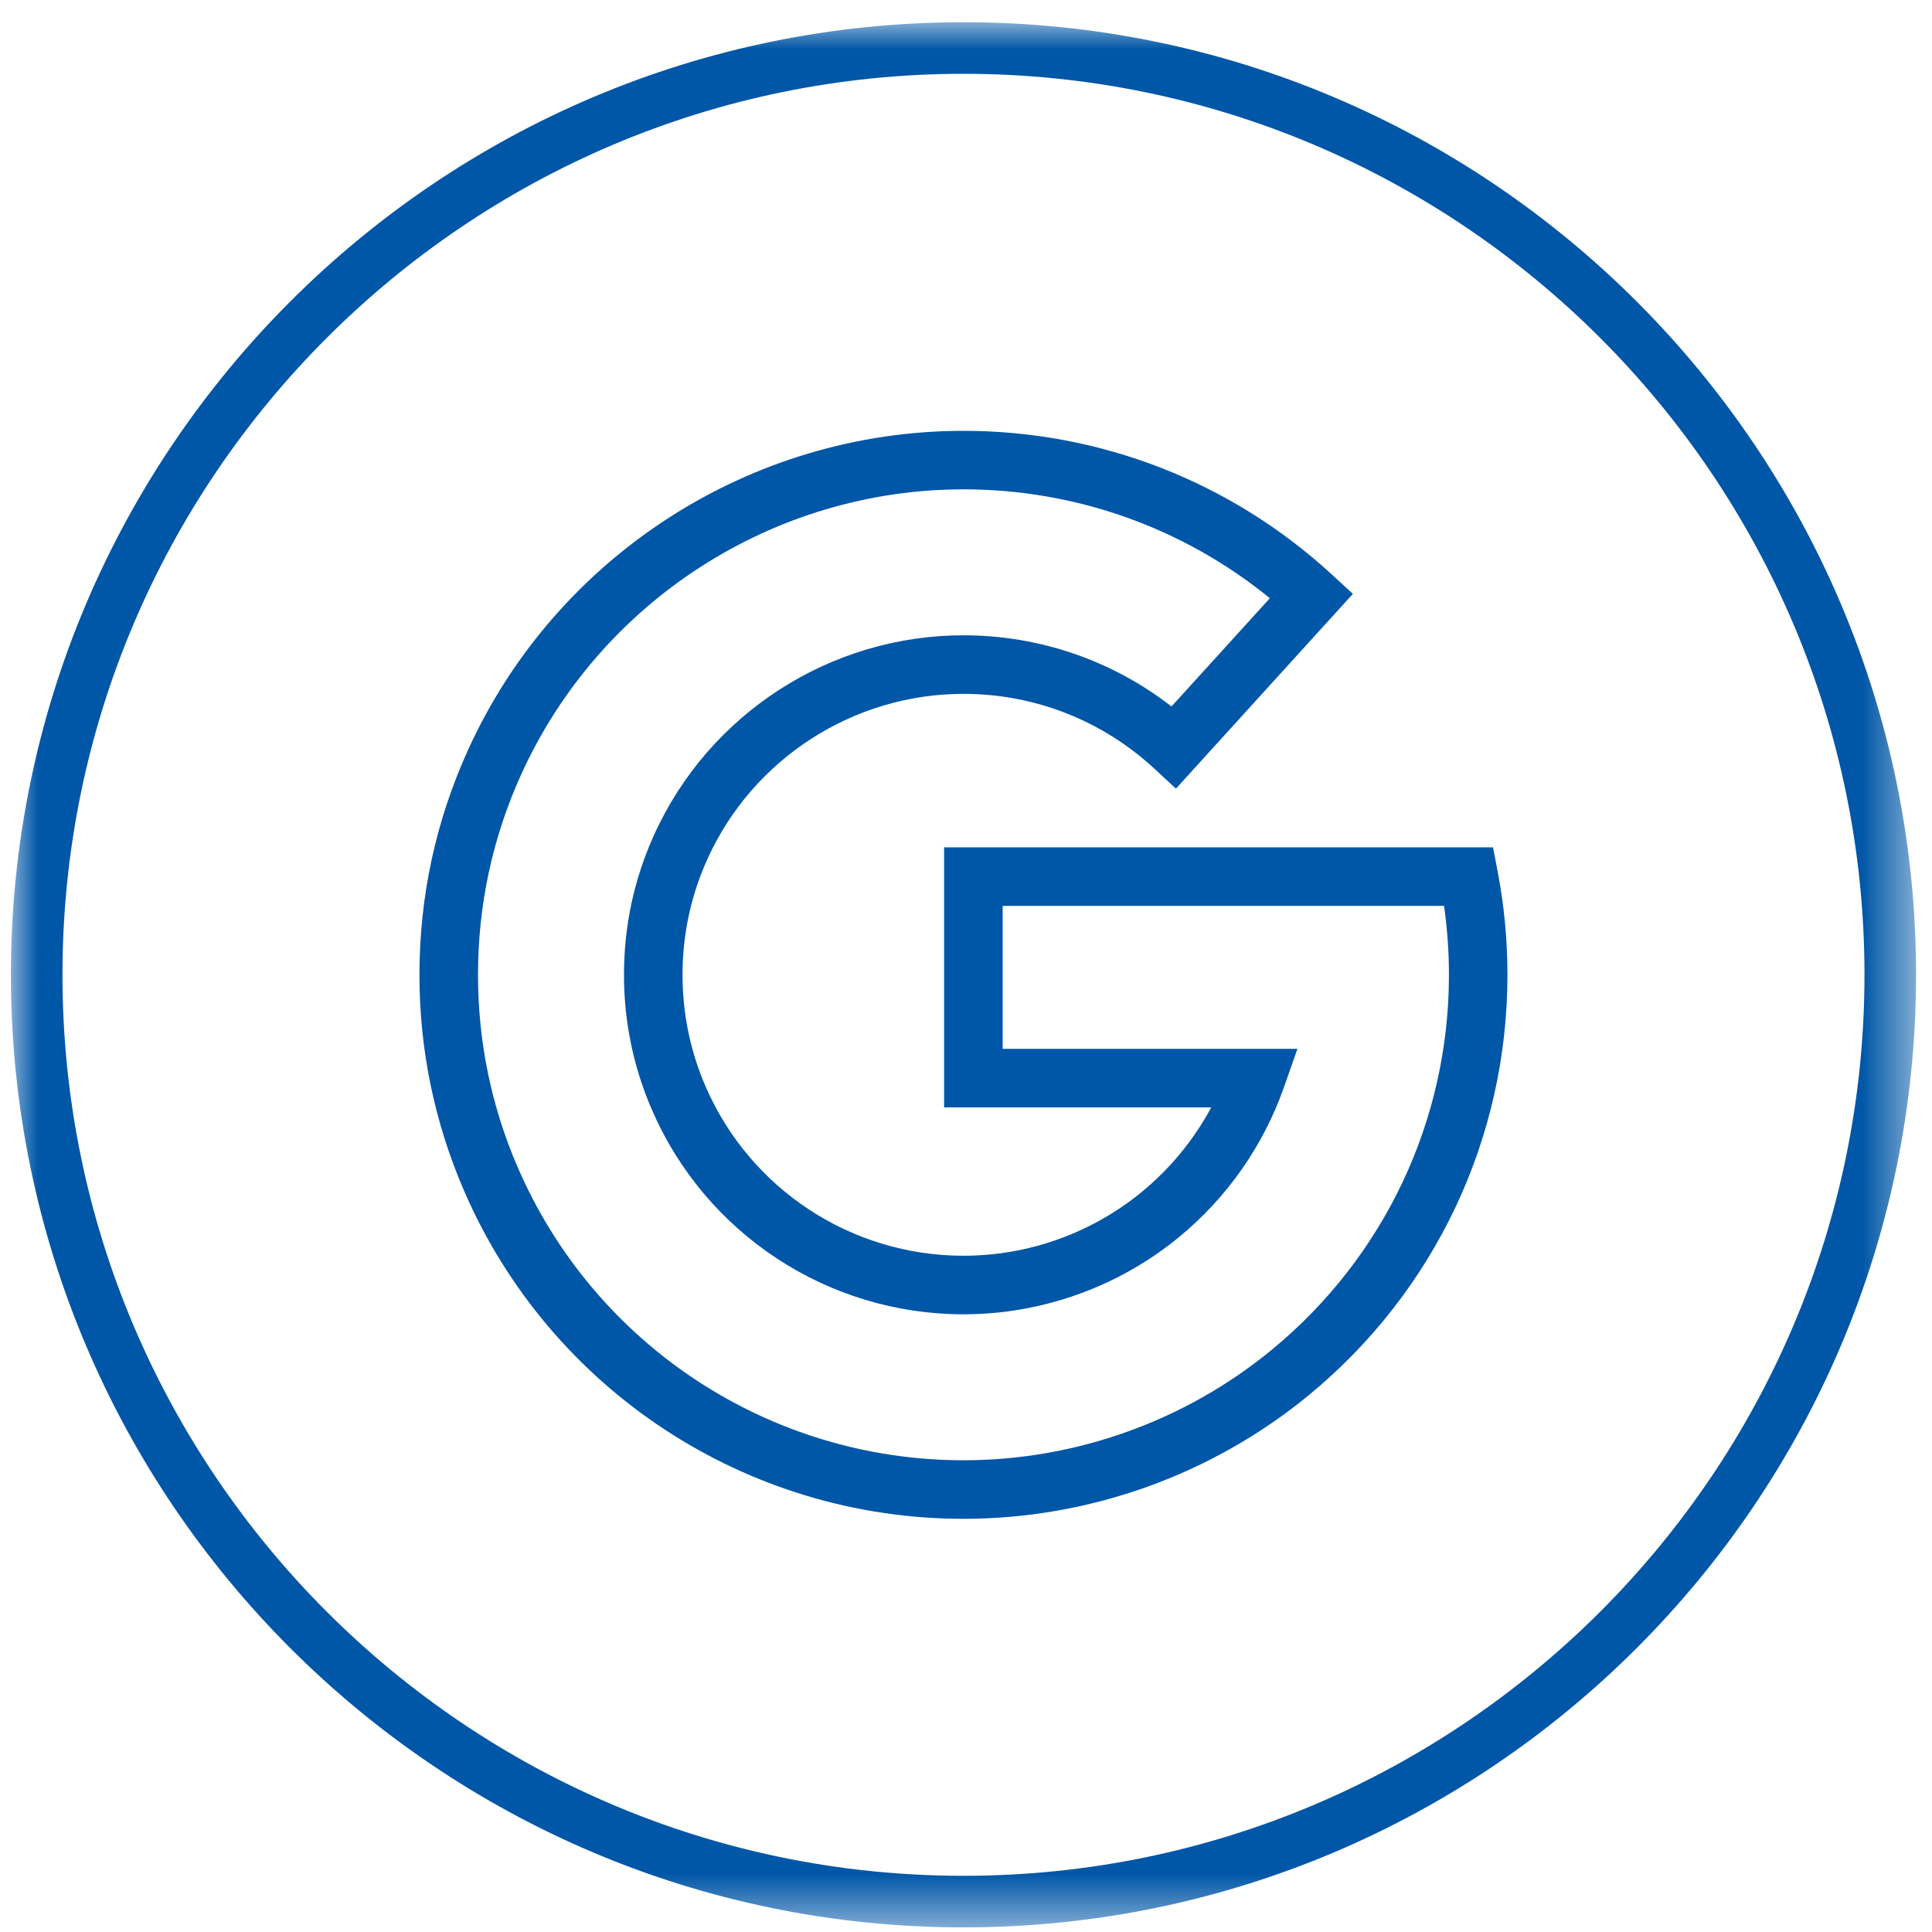
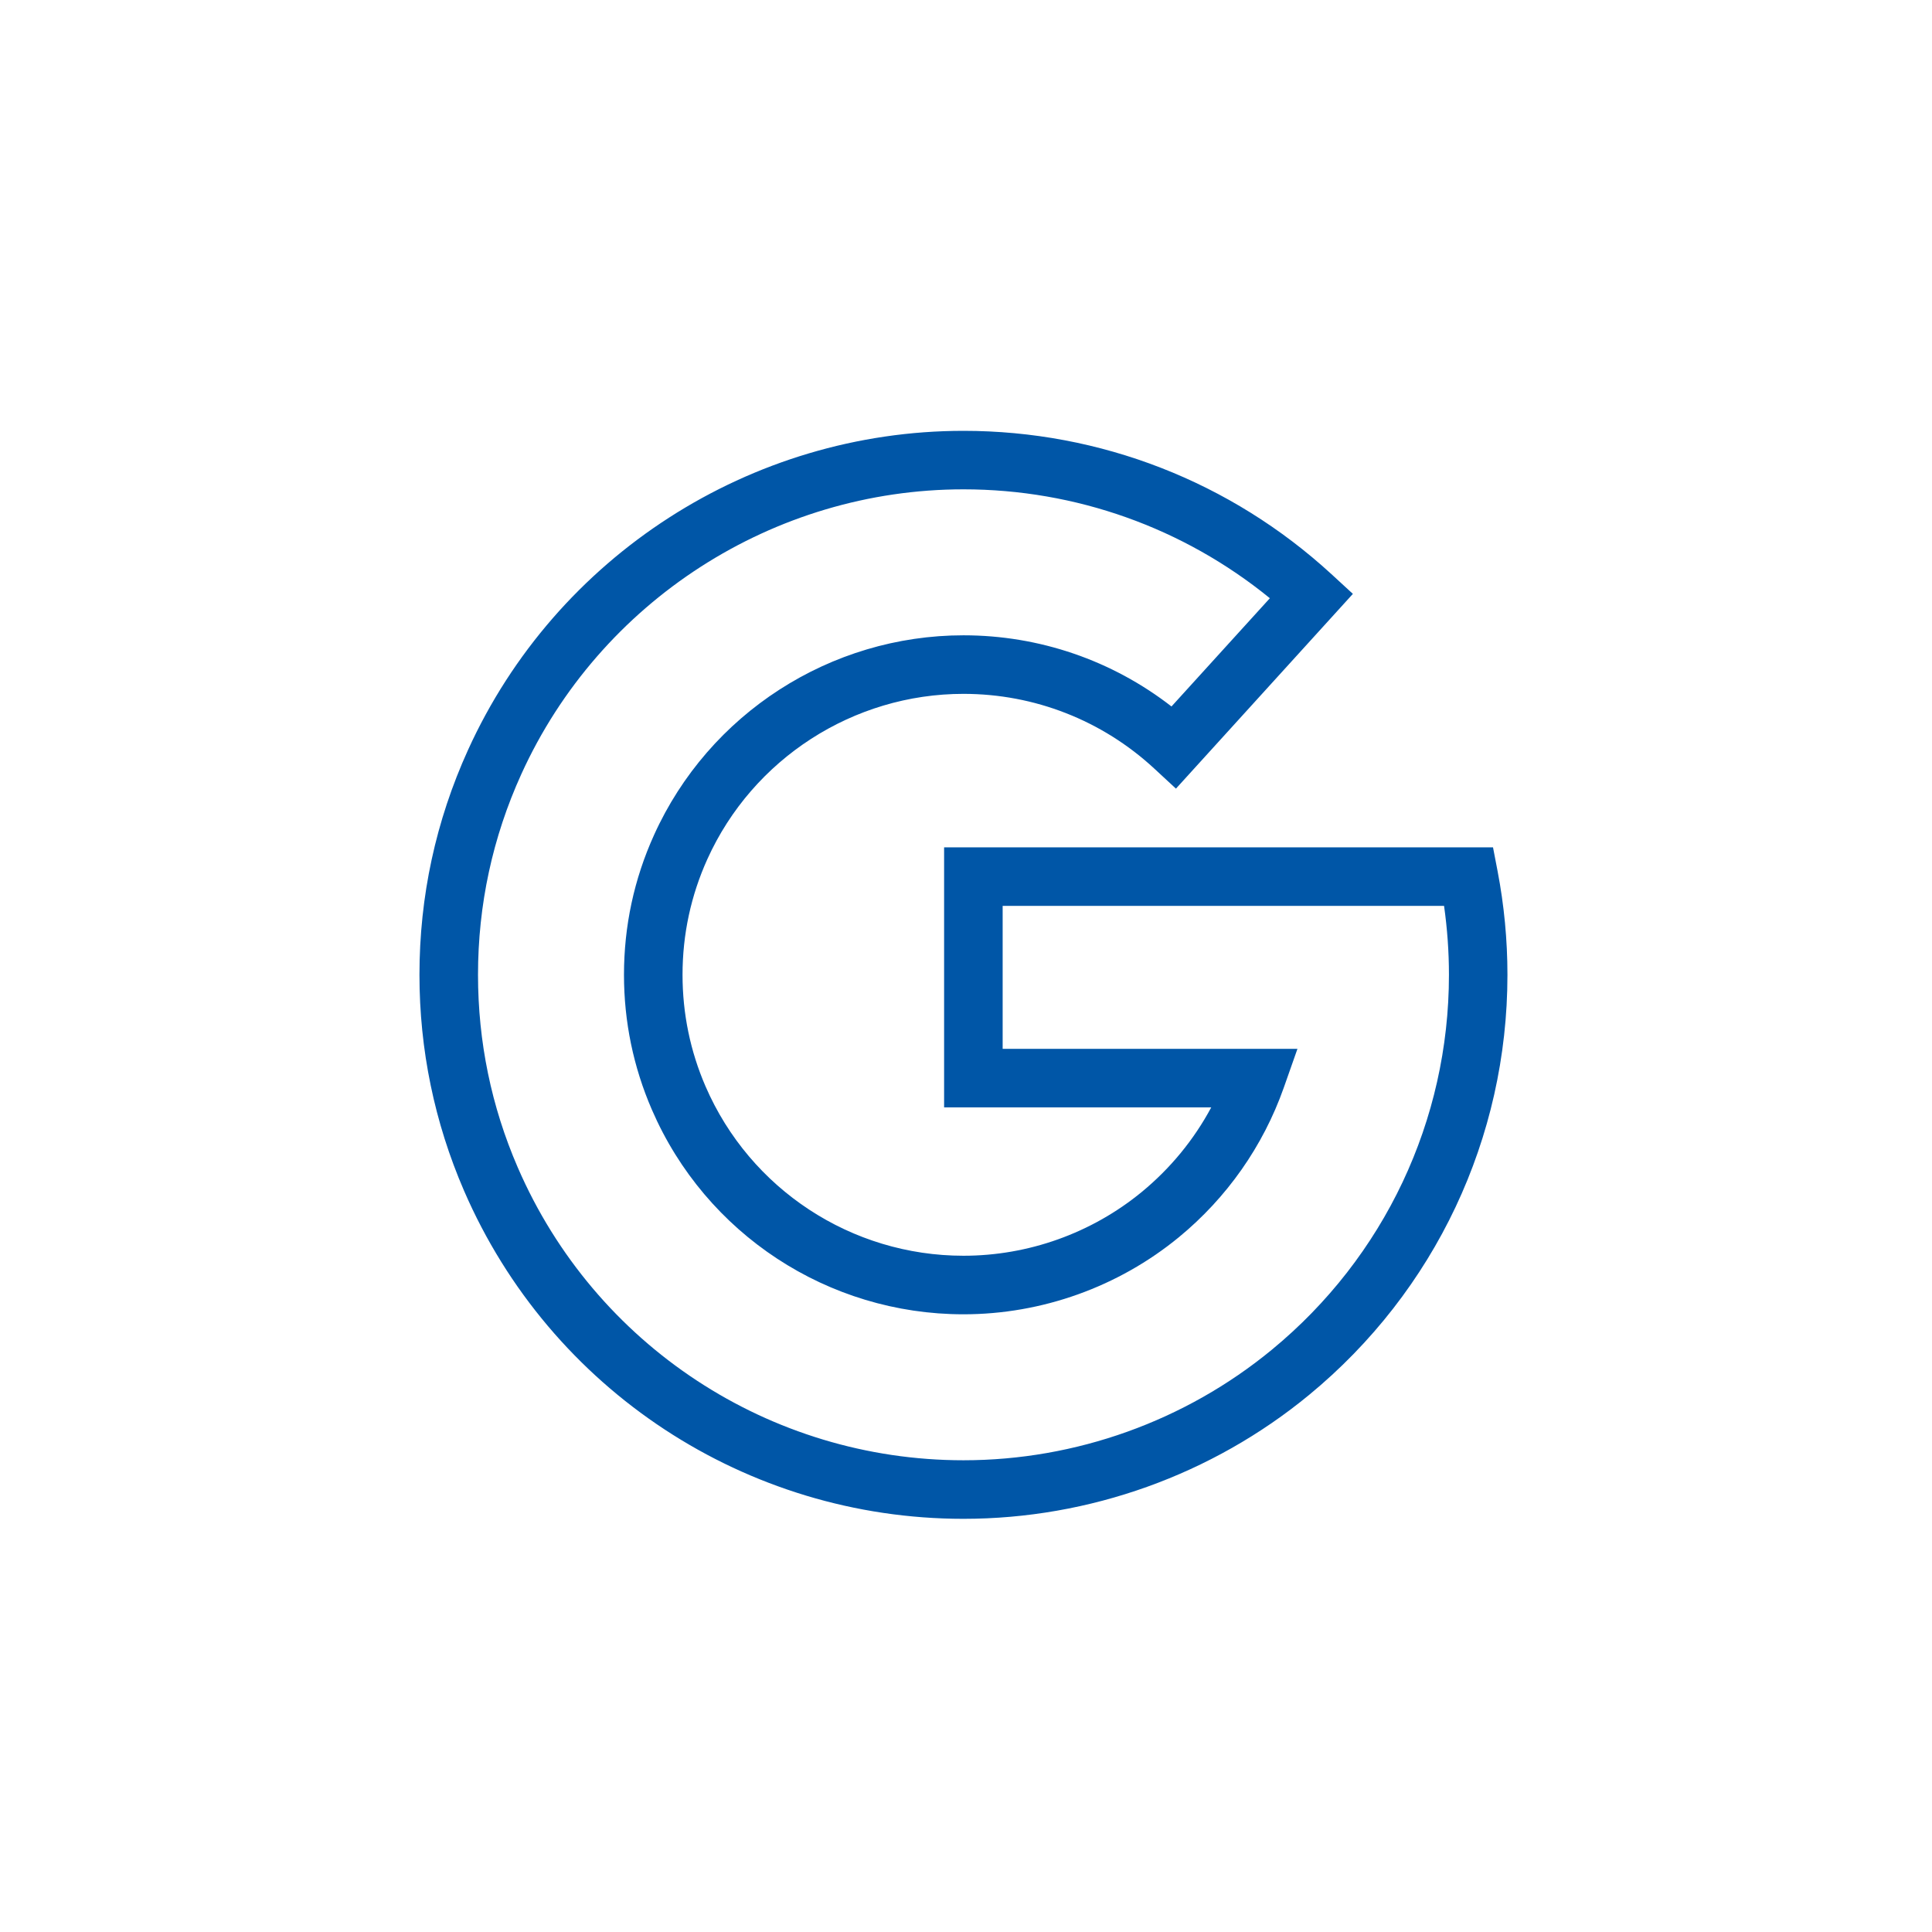
<svg xmlns="http://www.w3.org/2000/svg" xmlns:xlink="http://www.w3.org/1999/xlink" width="36px" height="36px" viewBox="0 0 36 36">
  <title>Group 6</title>
  <defs>
    <polygon id="path-1" points="0 0 35.5 0 35.5 35.5 0 35.5" />
  </defs>
  <g id="Page-1" stroke="none" stroke-width="1" fill="none" fill-rule="evenodd">
    <g id="Group-6" transform="translate(0.203, 0.414)">
      <path d="M17.75,8.704 C14.21,8.704 10.976,10.787 9.511,14.011 C8.976,15.188 8.704,16.446 8.704,17.75 C8.704,18.997 8.953,20.204 9.444,21.338 C10.879,24.654 14.139,26.796 17.75,26.796 C19.843,26.796 21.883,26.064 23.496,24.736 C25.593,23.01 26.796,20.463 26.796,17.75 C26.796,17.32 26.765,16.89 26.705,16.466 L18.48,16.466 L18.48,19.13 L23.973,19.13 L23.717,19.857 C23.333,20.943 22.657,21.906 21.762,22.641 C20.635,23.566 19.21,24.076 17.75,24.076 C15.227,24.076 12.947,22.58 11.944,20.264 C11.599,19.468 11.424,18.622 11.424,17.75 C11.424,16.842 11.612,15.966 11.984,15.145 C13.006,12.884 15.27,11.424 17.75,11.424 C19.163,11.424 20.52,11.891 21.626,12.75 L23.459,10.733 C21.848,9.421 19.842,8.704 17.75,8.704 M17.75,27.887 C13.703,27.887 10.05,25.486 8.443,21.772 C7.893,20.5 7.613,19.146 7.613,17.75 C7.613,16.289 7.918,14.88 8.518,13.56 C10.16,9.947 13.784,7.614 17.75,7.614 C20.297,7.614 22.732,8.562 24.607,10.285 L25.006,10.652 L21.709,14.281 L21.305,13.907 C20.334,13.009 19.072,12.515 17.75,12.515 C15.697,12.515 13.824,13.724 12.978,15.594 C12.671,16.273 12.515,16.998 12.515,17.75 C12.515,18.472 12.659,19.172 12.944,19.83 C13.775,21.747 15.662,22.985 17.75,22.985 C18.959,22.985 20.137,22.564 21.07,21.798 C21.604,21.359 22.044,20.823 22.367,20.22 L17.389,20.22 L17.389,15.375 L27.617,15.375 L27.702,15.817 C27.824,16.451 27.886,17.101 27.886,17.75 C27.886,20.79 26.539,23.644 24.189,25.579 C22.382,27.067 20.095,27.887 17.75,27.887" id="Fill-1" fill="#0056A7" />
      <g id="Group-5">
        <mask id="mask-2" fill="white">
          <use xlink:href="#path-1" />
        </mask>
        <g id="Clip-4" />
-         <path d="M17.75,0.961 C8.492,0.961 0.961,8.493 0.961,17.75 C0.961,27.008 8.492,34.539 17.75,34.539 C27.007,34.539 34.539,27.008 34.539,17.75 C34.539,8.493 27.007,0.961 17.75,0.961 M17.75,35.5 C7.963,35.5 0,27.537 0,17.75 C0,7.963 7.963,-2.18189104e-05 17.75,-2.18189104e-05 C27.537,-2.18189104e-05 35.5,7.963 35.5,17.75 C35.5,27.537 27.537,35.5 17.75,35.5" id="Fill-3" fill="#0056A7" mask="url(#mask-2)" />
      </g>
    </g>
  </g>
</svg>